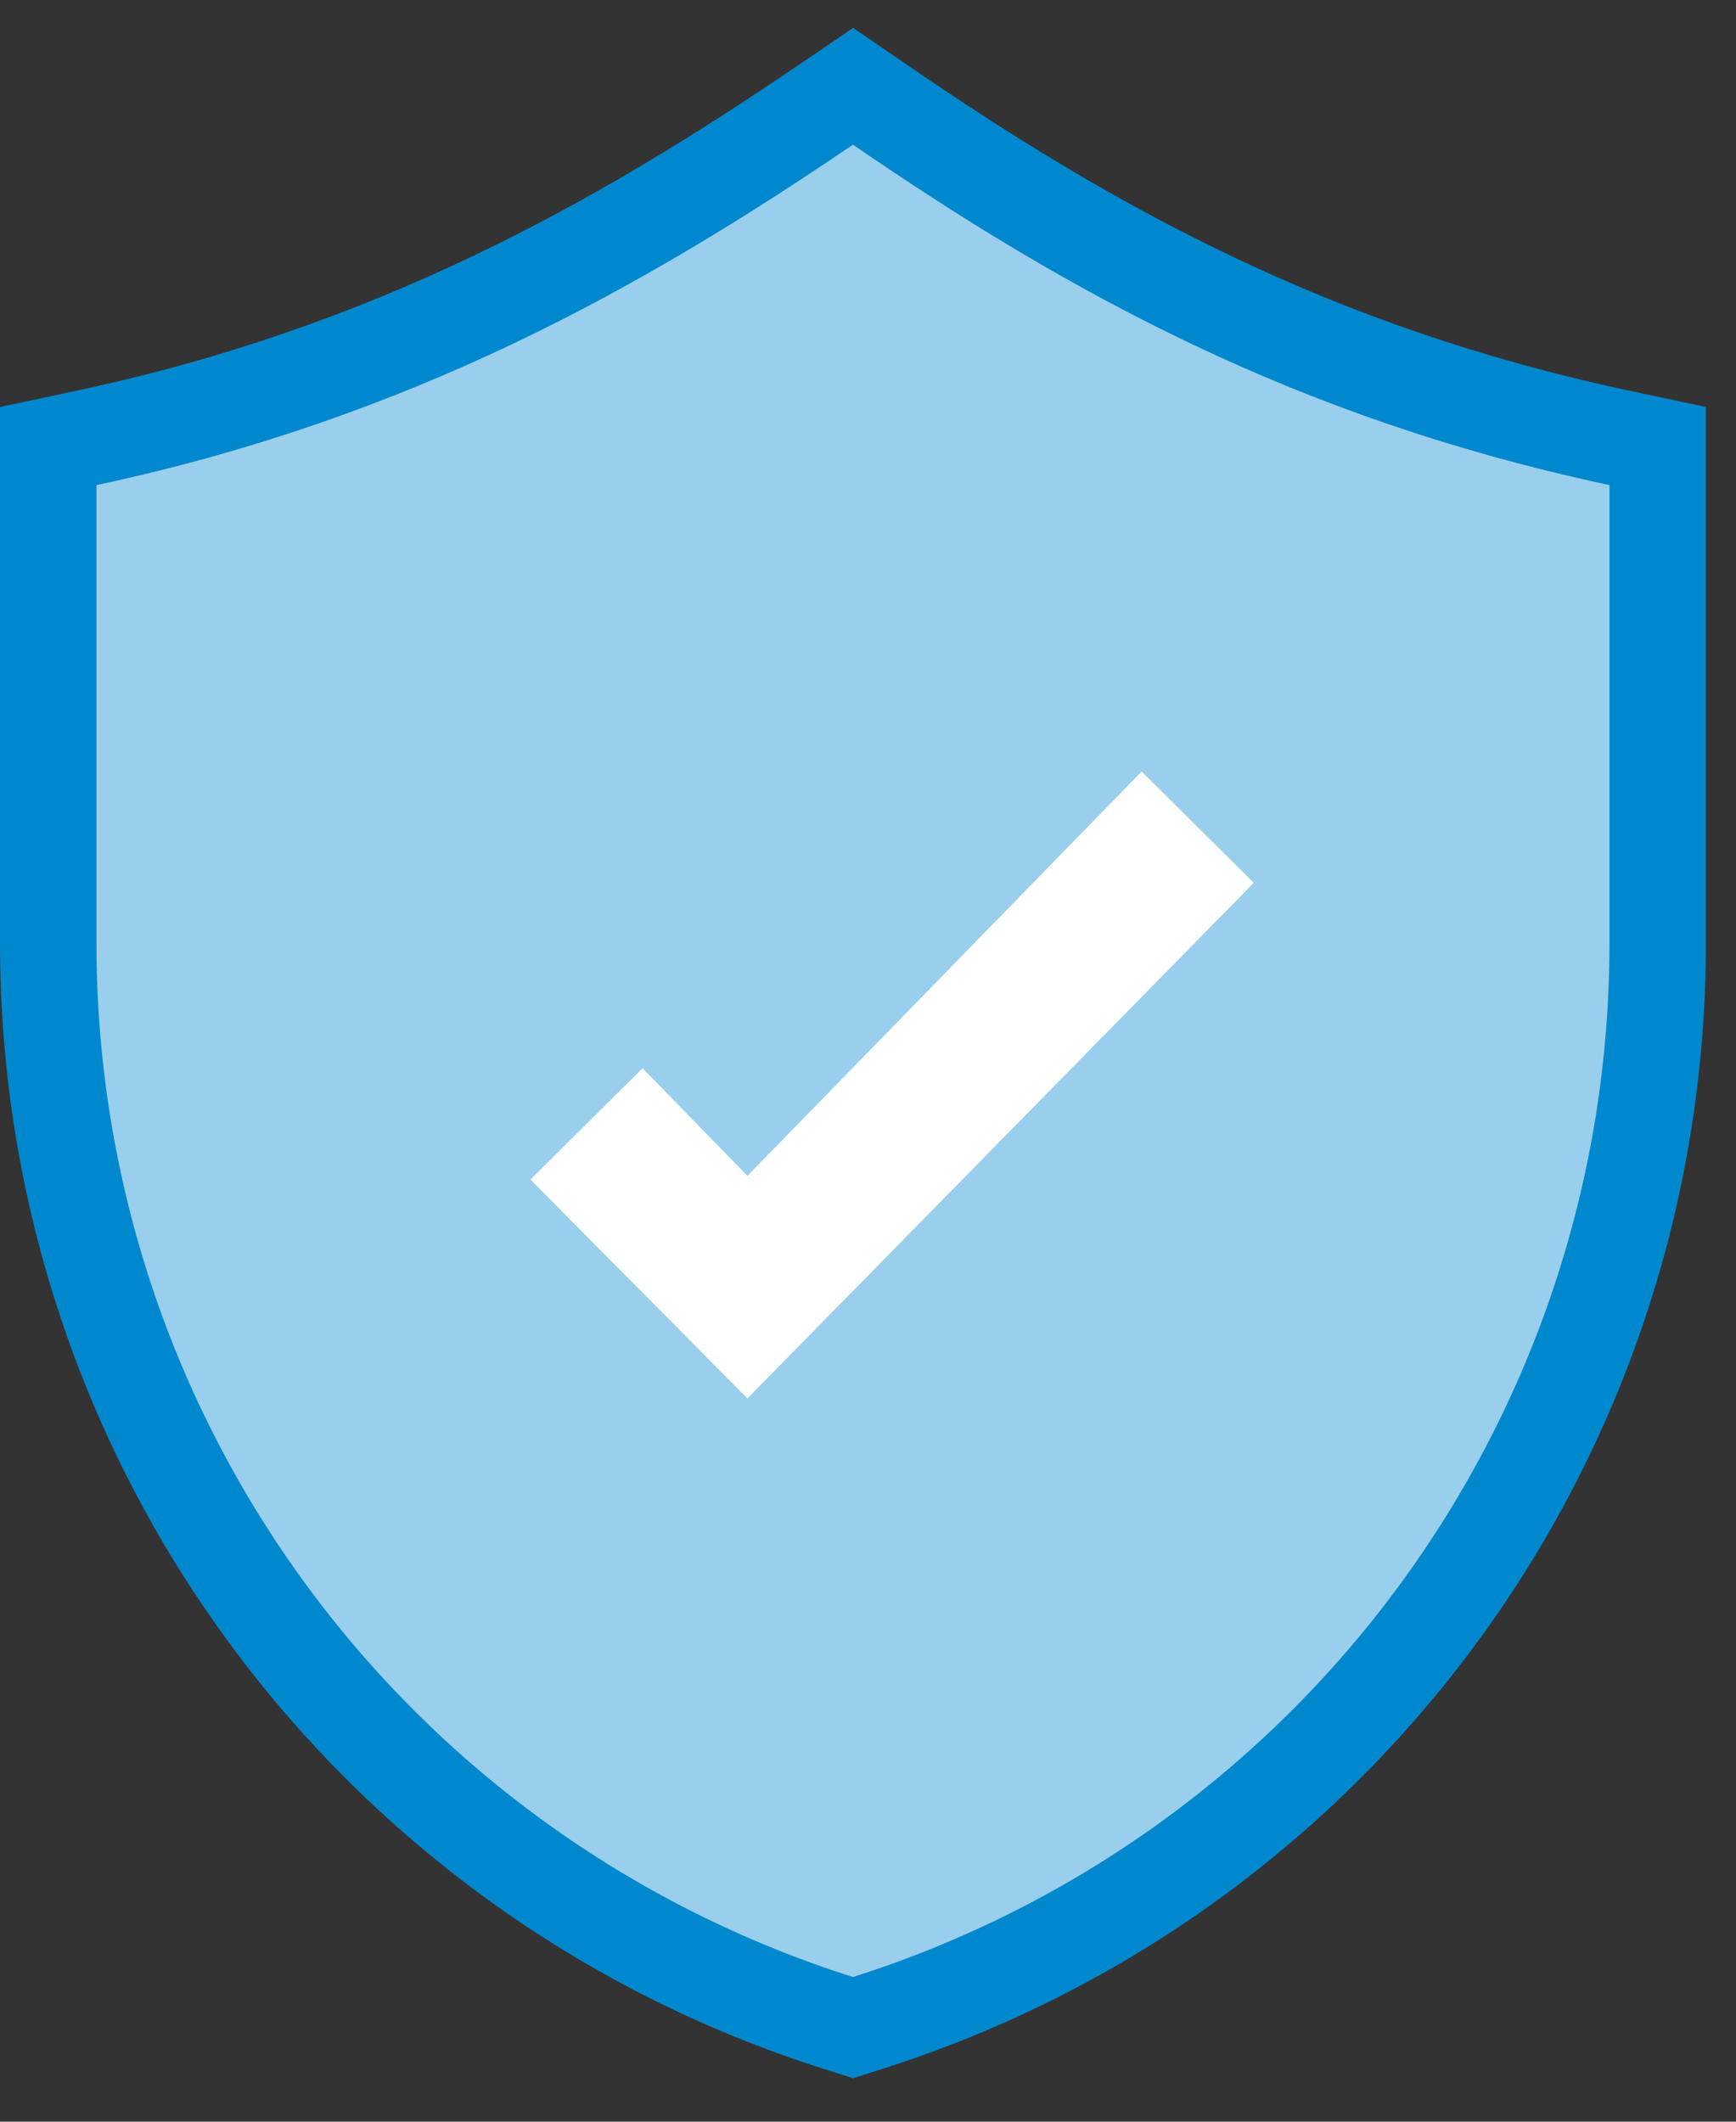
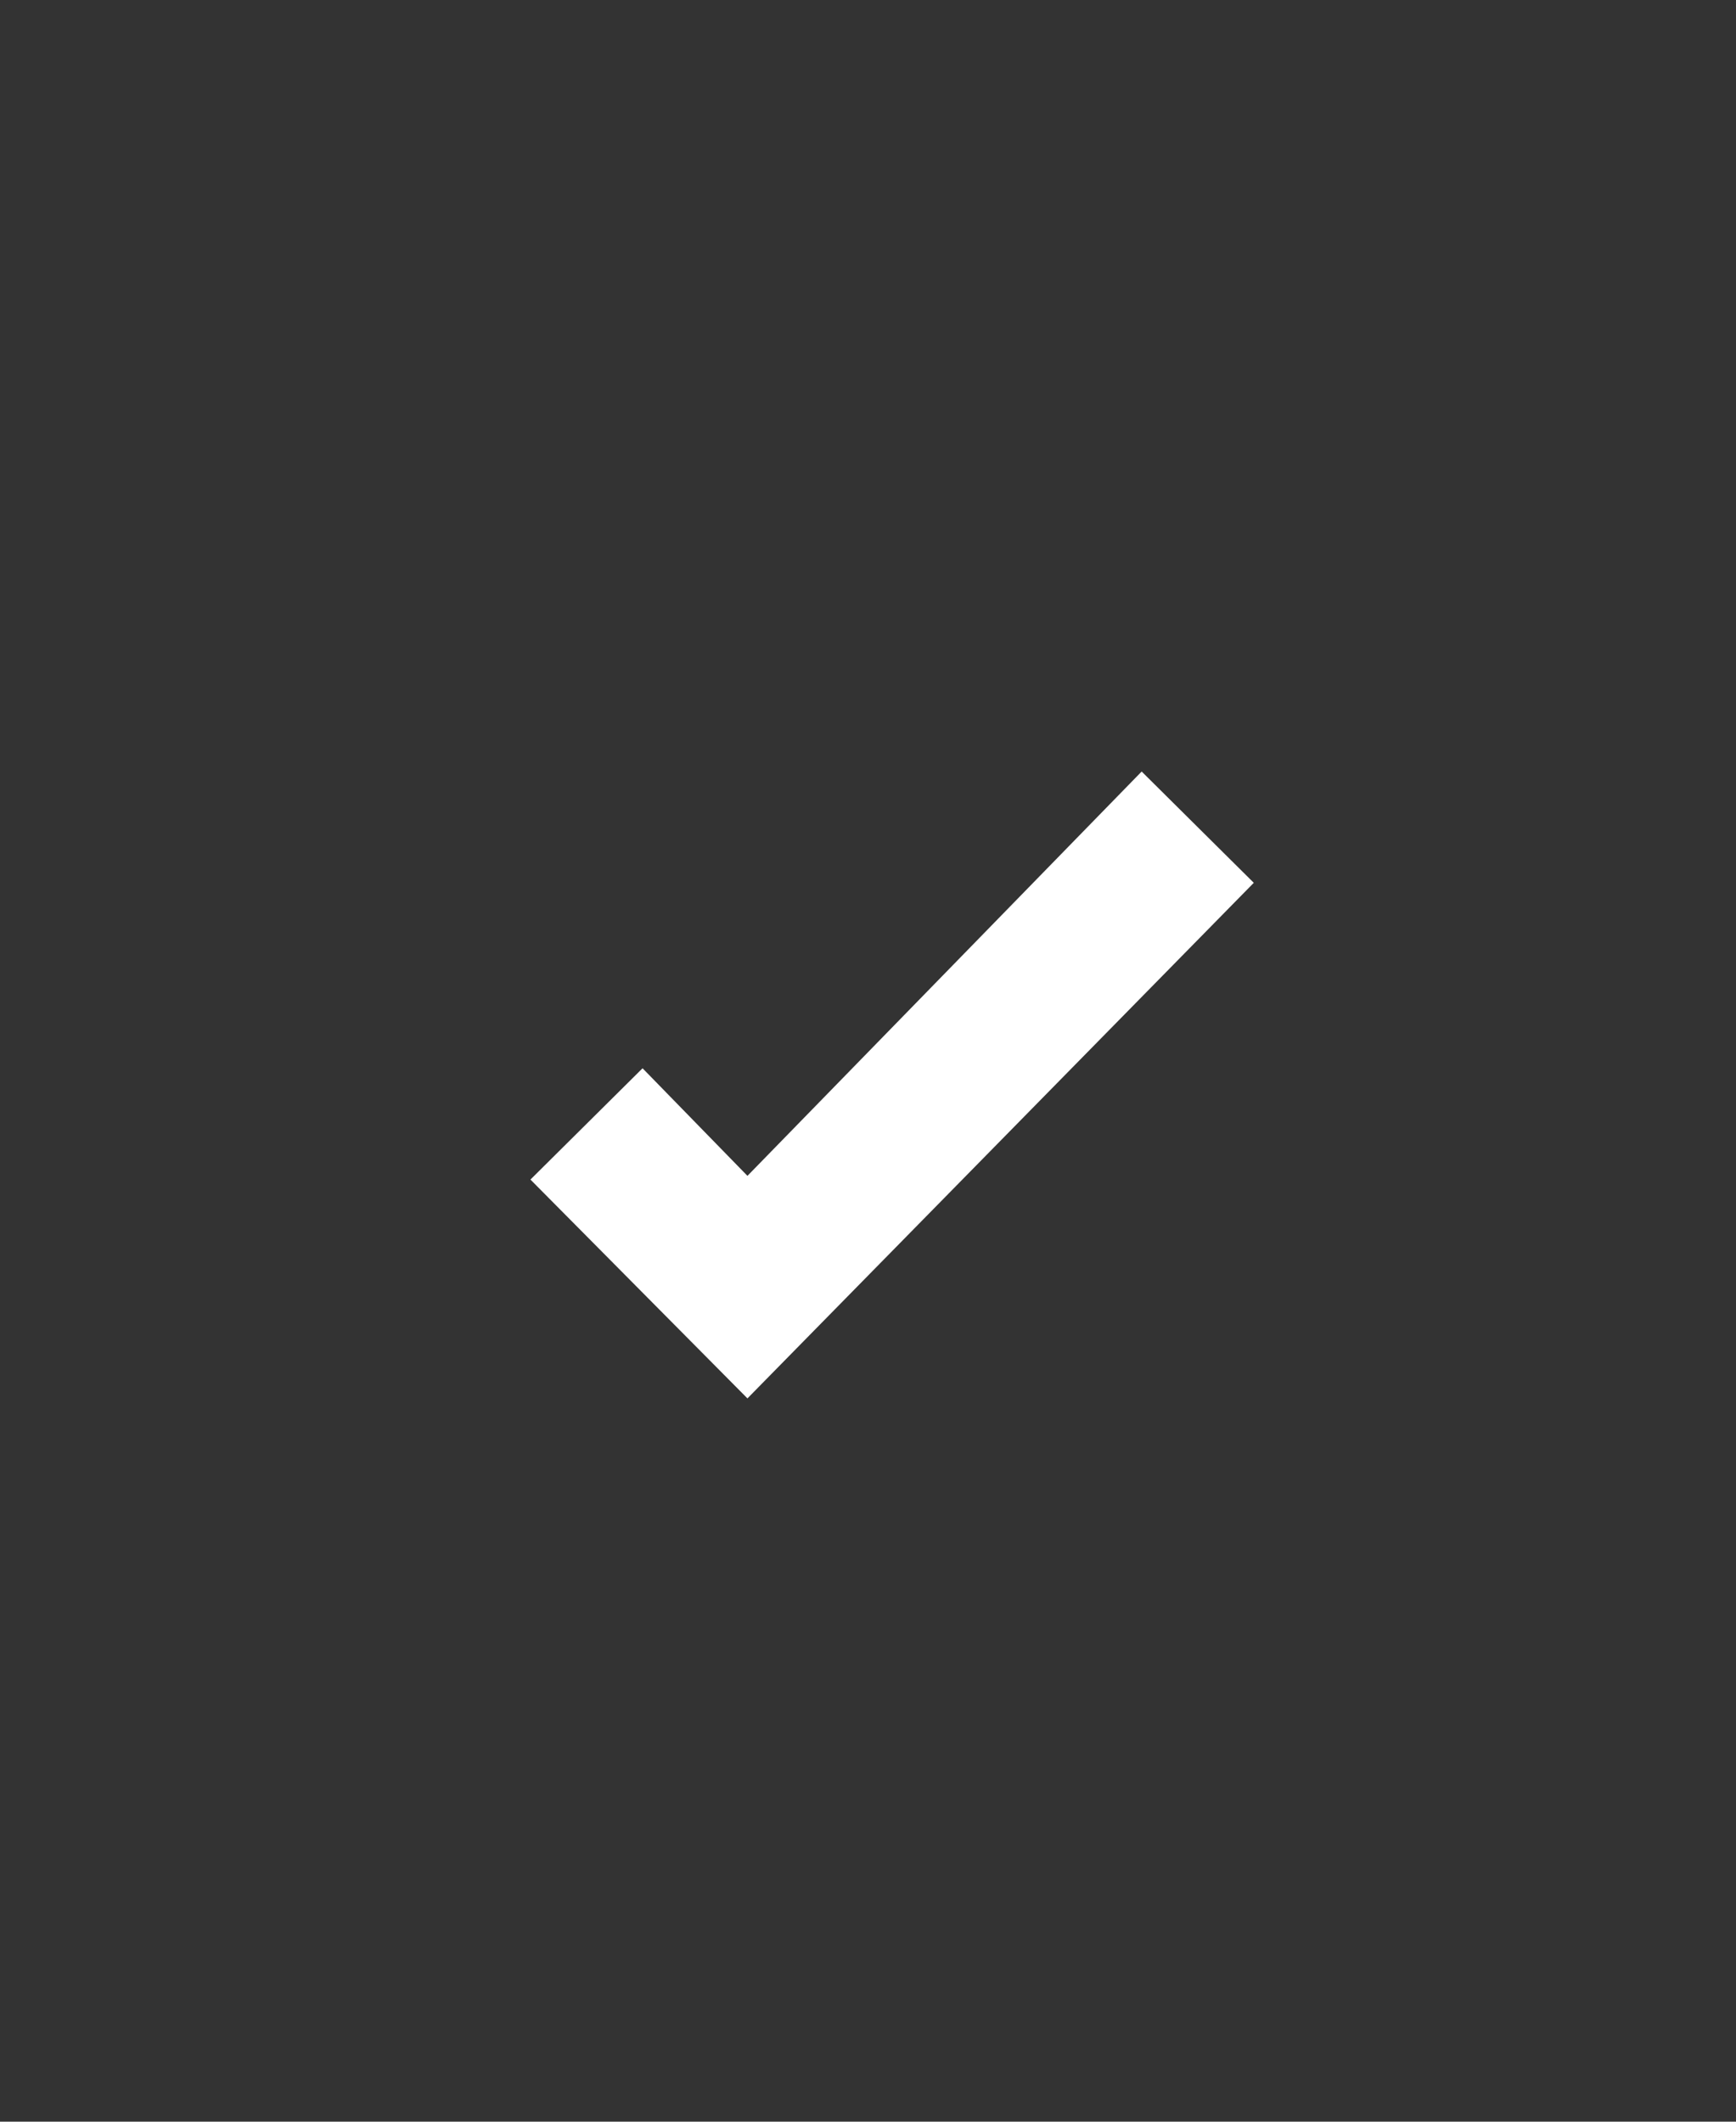
<svg xmlns="http://www.w3.org/2000/svg" width="36" height="44" viewBox="0 0 36 44" fill="none">
  <rect x="0" y="0" width="36" height="44" fill="#333333" stroke="none" />
-   <path d="M34.376 19.56C34.376 29.846 27.73 38.858 17.991 41.953L17.689 42.049L17.385 41.953C7.646 38.858 1 29.846 1 19.56V9.25L1.791 9.082C8.152 7.725 12.824 5.098 17.126 2.173L17.69 1.789L18.254 2.176C22.636 5.183 27.221 7.724 33.585 9.082L34.376 9.25V19.56Z" fill="#99CFEC" stroke="#0088CF" stroke-width="2" />
  <path d="M15.5 29L11 24.462L13.325 22.154L15.5 24.385L23.675 16L26 18.308L15.5 29Z" fill="white" />
</svg>